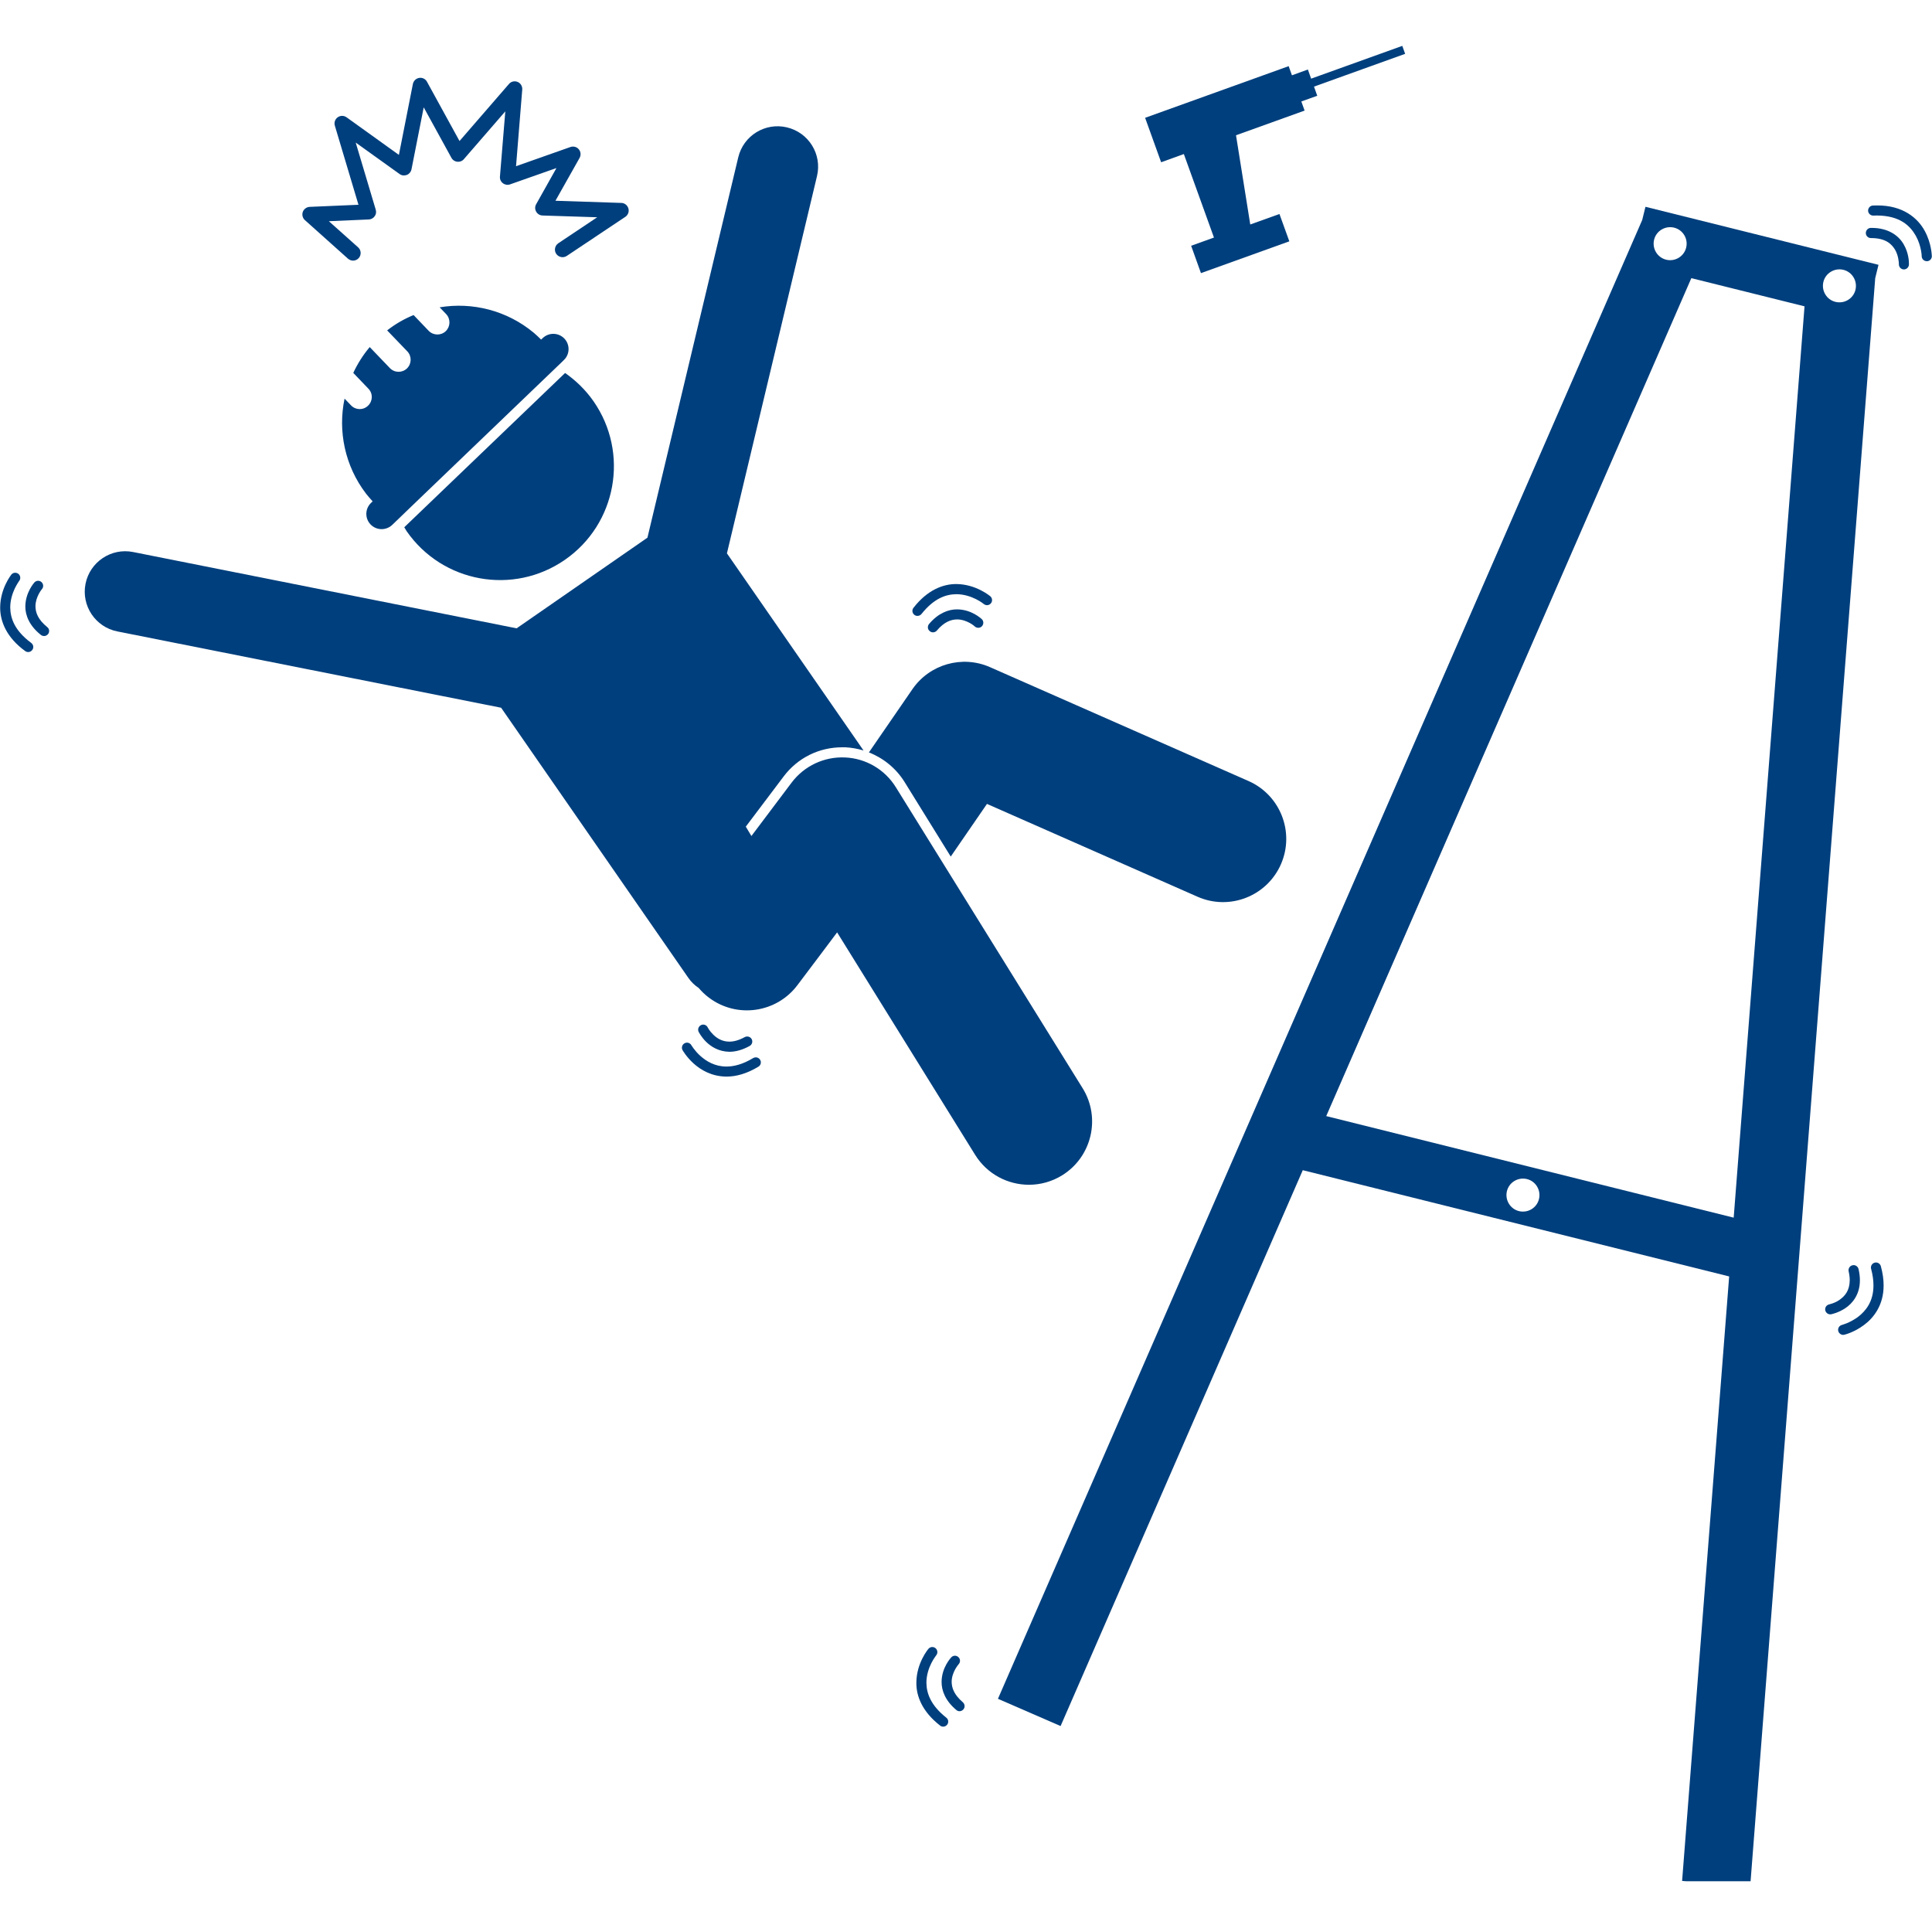
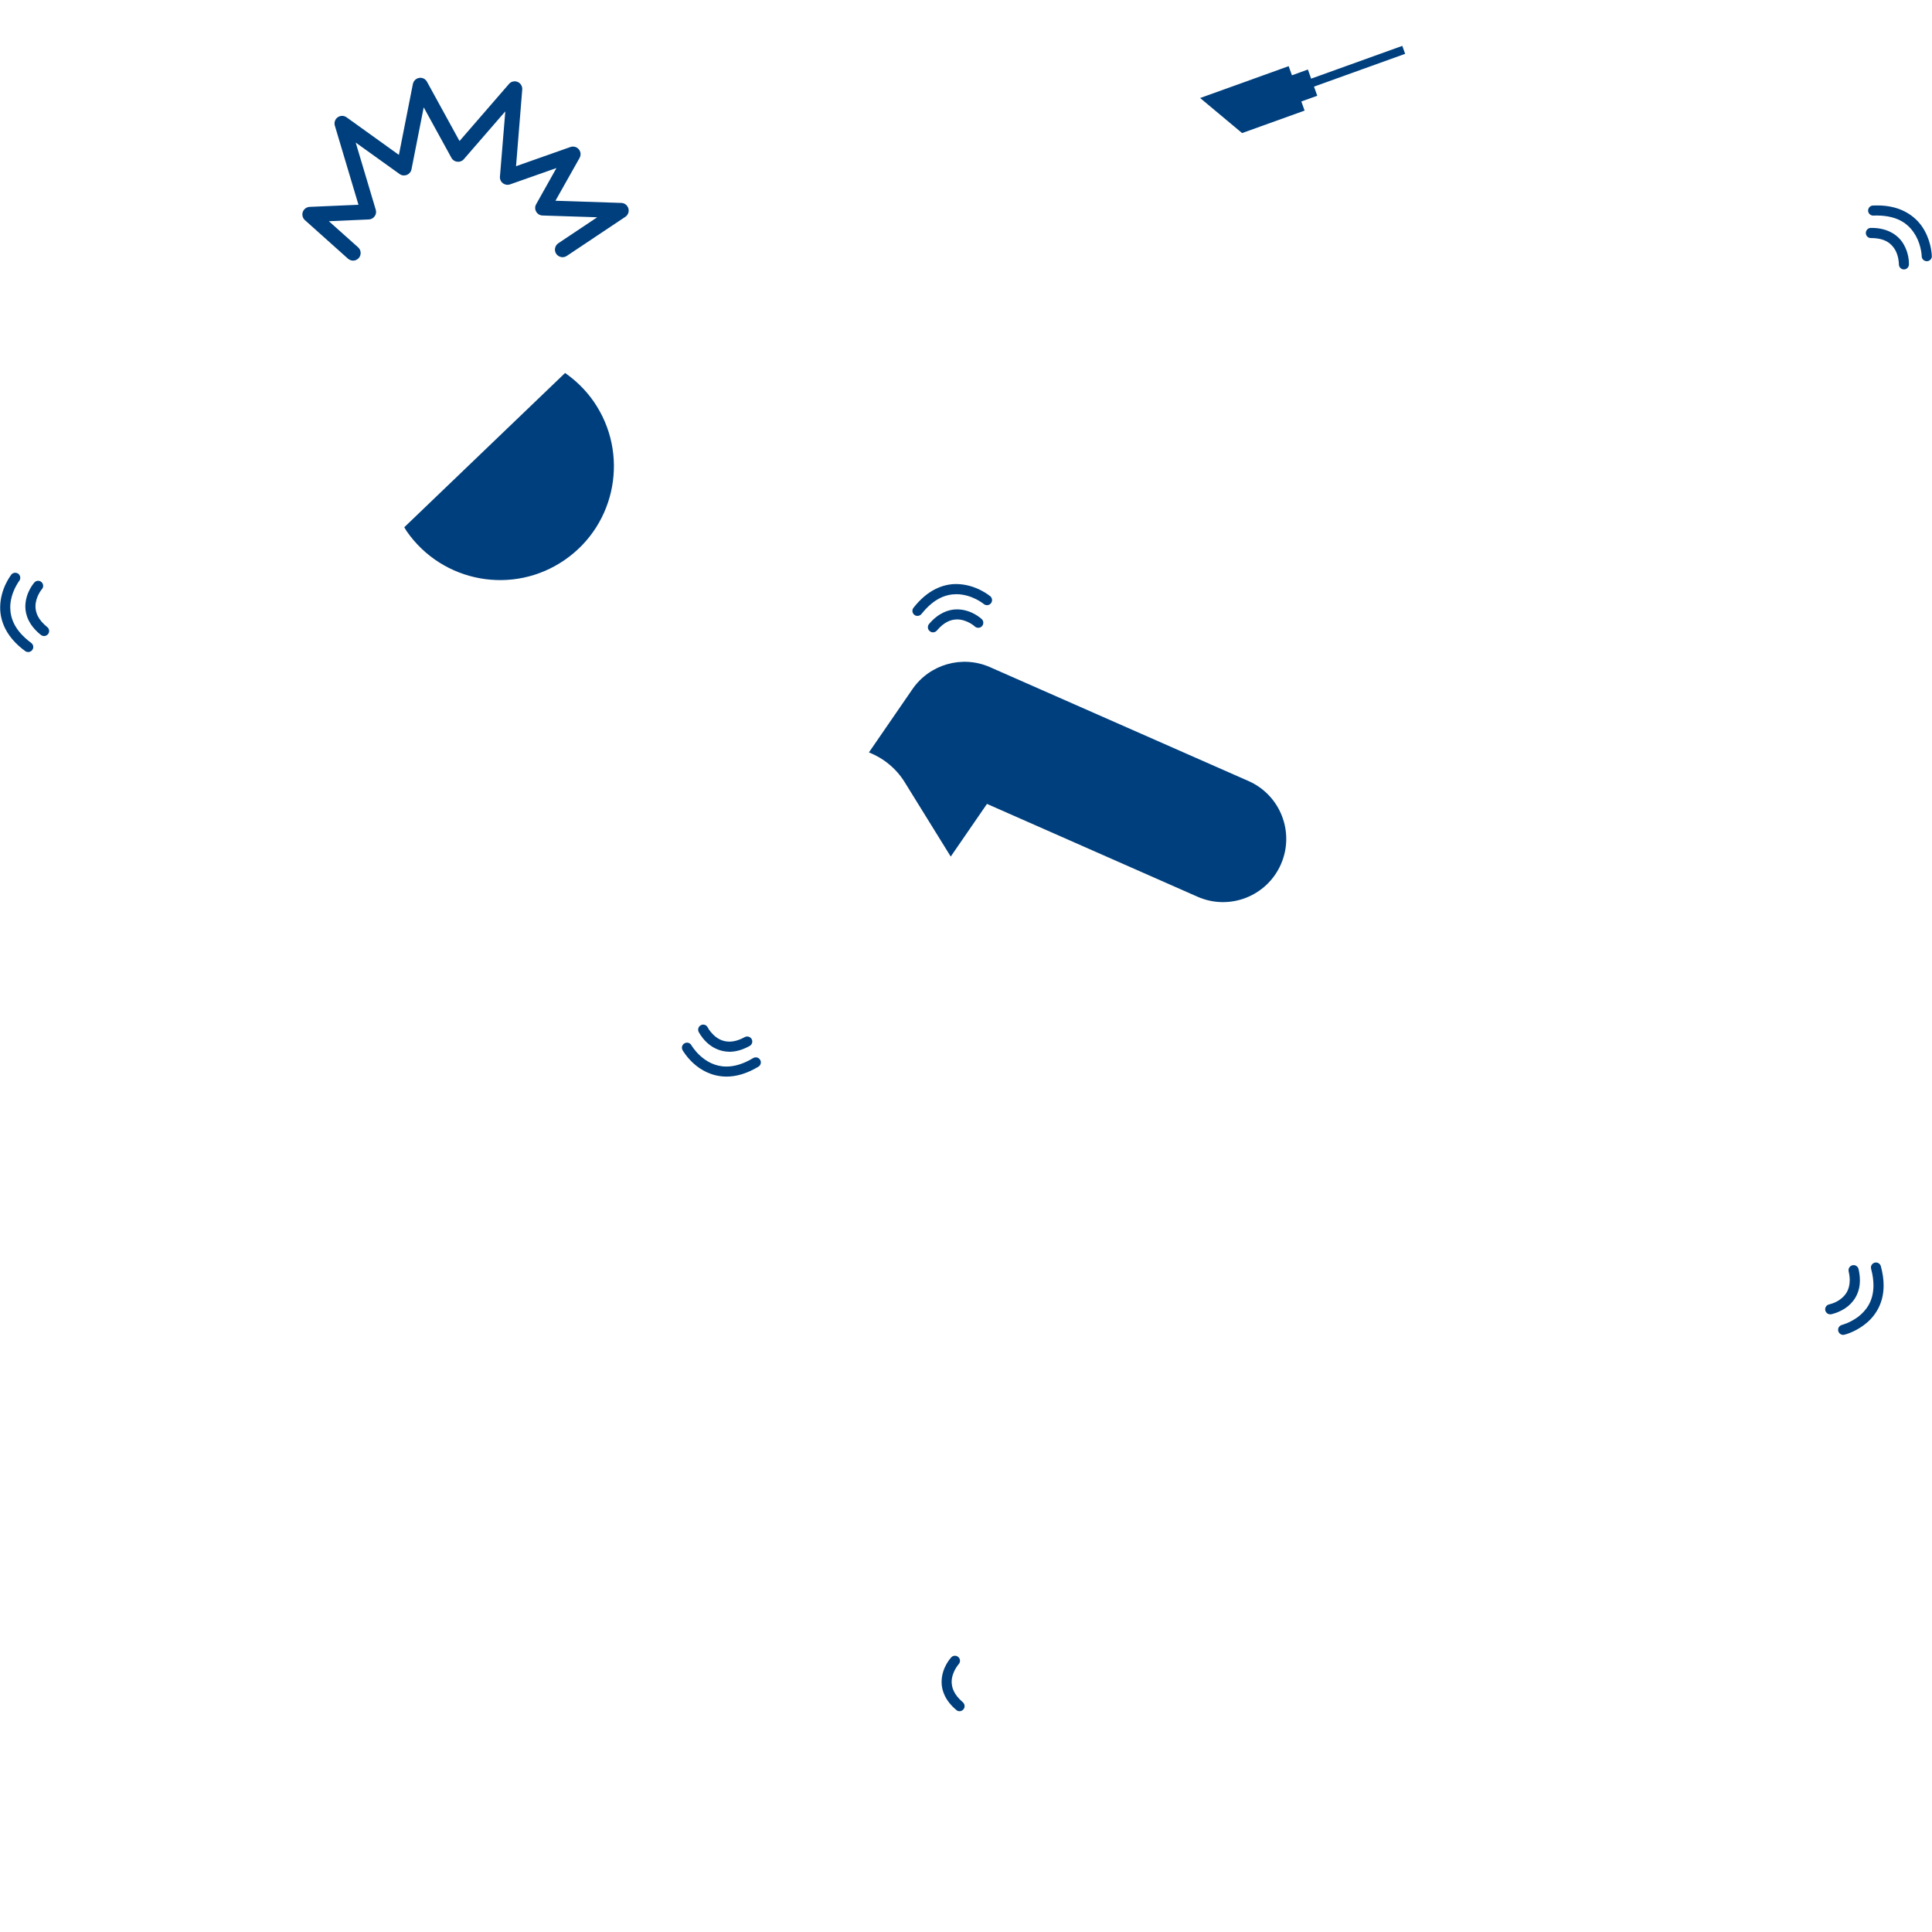
<svg xmlns="http://www.w3.org/2000/svg" width="120" viewBox="0 0 90 90" height="120" preserveAspectRatio="xMidYMid meet">
  <defs>
    <clipPath id="bb2f761d84">
      <path d="M 46 9 L 88 9 L 88 87.637 L 46 87.637 Z M 46 9 " clip-rule="nonzero" />
    </clipPath>
    <clipPath id="3494ebd035">
-       <path d="M 53 2.137 L 66 2.137 L 66 13 L 53 13 Z M 53 2.137 " clip-rule="nonzero" />
+       <path d="M 53 2.137 L 66 2.137 L 66 13 Z M 53 2.137 " clip-rule="nonzero" />
    </clipPath>
  </defs>
  <rect x="-9" width="108" fill="#ffffff" y="-9" height="108" fill-opacity="1" />
-   <rect x="-9" width="108" fill="#ffffff" y="-9" height="108" fill-opacity="1" />
  <g clip-path="url(#bb2f761d84)">
-     <path fill="#003f7d" d="M 87.508 12.336 L 76.652 9.633 L 76.5 10.25 L 46.488 79.137 L 49.406 80.406 L 60.688 54.512 L 80.551 59.461 L 78.359 87.621 L 81.531 87.867 L 87.355 12.957 Z M 85.875 12.57 C 86.285 12.672 86.535 13.09 86.434 13.504 C 86.332 13.914 85.914 14.164 85.5 14.062 C 85.09 13.961 84.84 13.543 84.941 13.129 C 85.043 12.719 85.461 12.469 85.875 12.57 Z M 77.988 10.605 C 78.398 10.707 78.652 11.125 78.547 11.539 C 78.445 11.949 78.027 12.199 77.617 12.098 C 77.203 11.996 76.953 11.578 77.055 11.164 C 77.156 10.754 77.574 10.504 77.988 10.605 Z M 71.691 55.859 C 71.59 56.27 71.172 56.52 70.758 56.418 C 70.348 56.316 70.098 55.898 70.199 55.484 C 70.301 55.074 70.719 54.824 71.133 54.926 C 71.543 55.027 71.793 55.445 71.691 55.859 Z M 61.781 51.992 L 78.789 12.957 L 84.062 14.27 L 80.762 56.723 Z M 61.781 51.992 " fill-opacity="1" fill-rule="nonzero" />
-   </g>
+     </g>
  <g clip-path="url(#3494ebd035)">
    <path fill="#003f7d" d="M 65.324 2.137 L 61.078 3.664 L 60.926 3.238 L 60.184 3.508 L 60.031 3.082 L 53.344 5.488 L 54.09 7.559 L 55.148 7.176 L 56.551 11.066 L 55.488 11.449 L 55.945 12.723 L 60.062 11.242 L 59.602 9.969 L 58.242 10.457 L 57.578 6.301 L 60.773 5.152 L 60.621 4.727 L 61.363 4.461 L 61.211 4.035 L 65.457 2.508 Z M 65.324 2.137 " fill-opacity="1" fill-rule="nonzero" />
  </g>
  <path fill="#003f7d" d="M 18.941 24.742 C 20.609 27.148 23.91 27.746 26.316 26.078 C 28.723 24.41 29.32 21.109 27.656 18.703 C 27.285 18.168 26.828 17.727 26.324 17.375 L 18.832 24.562 C 18.871 24.621 18.902 24.684 18.941 24.742 Z M 18.941 24.742 " fill-opacity="1" fill-rule="nonzero" />
-   <path fill="#003f7d" d="M 17.285 23.426 C 17 23.699 16.992 24.148 17.262 24.43 C 17.535 24.715 17.984 24.723 18.27 24.453 L 19.52 23.25 L 26.199 16.84 L 26.266 16.773 C 26.551 16.504 26.559 16.055 26.289 15.77 C 26.016 15.488 25.566 15.477 25.281 15.75 L 25.207 15.82 C 25.098 15.707 24.98 15.602 24.863 15.5 C 23.613 14.461 22.008 14.062 20.48 14.316 L 20.781 14.629 C 20.996 14.855 20.988 15.211 20.766 15.426 C 20.543 15.641 20.184 15.633 19.969 15.41 L 19.266 14.676 C 18.832 14.855 18.418 15.09 18.035 15.391 L 18.973 16.367 C 19.188 16.59 19.18 16.949 18.957 17.164 C 18.73 17.379 18.375 17.371 18.16 17.145 L 17.223 16.168 C 16.91 16.539 16.656 16.945 16.457 17.371 L 17.16 18.105 C 17.379 18.328 17.371 18.684 17.145 18.898 C 16.922 19.117 16.566 19.109 16.352 18.883 L 16.051 18.57 C 15.734 20.082 16.066 21.707 17.051 22.996 C 17.148 23.117 17.25 23.238 17.359 23.355 Z M 17.285 23.426 " fill-opacity="1" fill-rule="nonzero" />
  <path fill="#003f7d" d="M 42.137 36.426 L 44.289 39.902 L 45.977 37.449 L 55.785 41.773 C 57.273 42.43 59.012 41.754 59.668 40.266 C 60.324 38.777 59.648 37.039 58.16 36.383 L 46.117 31.078 C 44.824 30.508 43.305 30.941 42.504 32.105 L 40.477 35.051 C 41.156 35.316 41.742 35.793 42.137 36.426 Z M 42.137 36.426 " fill-opacity="1" fill-rule="nonzero" />
-   <path fill="#003f7d" d="M 32.547 46.023 C 32.688 46.188 32.844 46.34 33.023 46.473 C 34.32 47.453 36.168 47.191 37.145 45.895 L 38.27 44.402 L 38.996 43.434 L 45.426 53.797 C 45.984 54.695 46.945 55.191 47.934 55.191 C 48.461 55.191 49 55.047 49.48 54.75 C 50.863 53.891 51.289 52.074 50.434 50.695 L 41.734 36.676 C 41.223 35.848 40.34 35.328 39.367 35.285 C 38.391 35.242 37.469 35.676 36.879 36.453 L 35.004 38.945 L 34.742 38.508 L 36.504 36.172 C 37.156 35.305 38.152 34.812 39.23 34.812 C 39.285 34.812 39.336 34.812 39.387 34.812 C 39.676 34.828 39.957 34.879 40.227 34.961 L 33.863 25.777 L 38.059 8.203 C 38.301 7.191 37.676 6.176 36.66 5.934 C 35.648 5.691 34.633 6.316 34.391 7.328 L 30.16 25.047 L 24.066 29.27 L 6.199 25.715 C 5.18 25.512 4.188 26.176 3.984 27.195 C 3.781 28.219 4.445 29.211 5.465 29.414 L 23.344 32.969 L 32.062 45.547 C 32.195 45.742 32.363 45.902 32.547 46.023 Z M 32.547 46.023 " fill-opacity="1" fill-rule="nonzero" />
  <path fill="#003f7d" d="M 87.168 10.617 C 87.16 10.617 87.148 10.617 87.137 10.617 C 87.008 10.625 86.91 10.738 86.918 10.871 C 86.926 11 87.039 11.098 87.168 11.09 C 87.836 11.094 88.109 11.355 88.277 11.629 C 88.441 11.91 88.457 12.238 88.457 12.297 C 88.457 12.309 88.457 12.312 88.457 12.312 C 88.457 12.445 88.562 12.551 88.691 12.551 C 88.82 12.551 88.926 12.445 88.926 12.312 C 88.926 12.312 88.926 12.309 88.926 12.297 C 88.926 12.191 88.918 11.797 88.688 11.395 C 88.465 10.992 87.977 10.609 87.168 10.617 Z M 87.168 10.617 " fill-opacity="1" fill-rule="nonzero" />
  <path fill="#003f7d" d="M 89.66 10.754 C 89.34 10.164 88.652 9.562 87.438 9.57 C 87.375 9.57 87.312 9.57 87.25 9.574 C 87.117 9.578 87.02 9.691 87.023 9.82 C 87.031 9.949 87.145 10.051 87.273 10.043 C 87.328 10.043 87.383 10.039 87.438 10.039 C 88.504 10.047 88.977 10.512 89.246 10.984 C 89.379 11.223 89.449 11.465 89.484 11.648 C 89.52 11.828 89.52 11.938 89.52 11.938 C 89.523 12.066 89.629 12.168 89.758 12.168 C 89.758 12.168 89.758 12.168 89.762 12.168 C 89.891 12.168 89.996 12.059 89.992 11.93 C 89.988 11.91 89.984 11.344 89.66 10.754 Z M 89.66 10.754 " fill-opacity="1" fill-rule="nonzero" />
  <path fill="#003f7d" d="M 45.73 28.836 C 45.711 28.824 45.266 28.391 44.586 28.387 C 44.18 28.383 43.703 28.566 43.281 29.066 C 43.195 29.168 43.207 29.316 43.309 29.398 C 43.352 29.438 43.406 29.457 43.461 29.457 C 43.527 29.457 43.594 29.43 43.641 29.375 C 43.996 28.957 44.312 28.859 44.586 28.855 C 44.816 28.855 45.023 28.938 45.176 29.02 C 45.254 29.062 45.312 29.105 45.355 29.137 C 45.395 29.168 45.41 29.184 45.41 29.184 C 45.508 29.27 45.656 29.266 45.742 29.172 C 45.832 29.074 45.828 28.926 45.73 28.836 Z M 45.73 28.836 " fill-opacity="1" fill-rule="nonzero" />
  <path fill="#003f7d" d="M 42.555 28.312 C 42.473 28.414 42.492 28.562 42.594 28.641 C 42.637 28.676 42.688 28.691 42.738 28.691 C 42.809 28.691 42.879 28.66 42.926 28.602 C 43.508 27.871 44.066 27.684 44.551 27.68 C 44.91 27.68 45.23 27.793 45.465 27.91 C 45.582 27.969 45.676 28.027 45.738 28.07 C 45.801 28.113 45.828 28.137 45.828 28.137 C 45.93 28.219 46.078 28.207 46.16 28.105 C 46.242 28.008 46.23 27.859 46.129 27.773 C 46.109 27.762 45.469 27.215 44.551 27.207 C 43.93 27.203 43.199 27.484 42.555 28.312 Z M 42.555 28.312 " fill-opacity="1" fill-rule="nonzero" />
  <path fill="#003f7d" d="M 1.652 28.246 C 1.652 28.023 1.727 27.82 1.805 27.672 C 1.844 27.598 1.883 27.539 1.91 27.5 C 1.938 27.461 1.953 27.445 1.953 27.445 C 2.039 27.348 2.027 27.199 1.93 27.113 C 1.832 27.027 1.684 27.039 1.598 27.137 C 1.586 27.156 1.188 27.594 1.18 28.246 C 1.176 28.664 1.371 29.156 1.906 29.578 C 1.949 29.613 2.004 29.629 2.055 29.629 C 2.121 29.629 2.191 29.598 2.238 29.539 C 2.32 29.438 2.301 29.289 2.199 29.211 C 1.758 28.852 1.656 28.527 1.652 28.246 Z M 1.652 28.246 " fill-opacity="1" fill-rule="nonzero" />
  <path fill="#003f7d" d="M 0.477 28.297 C 0.477 27.953 0.582 27.641 0.688 27.414 C 0.742 27.301 0.797 27.211 0.836 27.148 C 0.871 27.086 0.895 27.062 0.895 27.062 C 0.973 26.961 0.957 26.812 0.855 26.73 C 0.75 26.652 0.602 26.668 0.523 26.773 C 0.512 26.793 0.012 27.418 0.008 28.297 C 0.004 28.934 0.293 29.688 1.172 30.328 C 1.215 30.359 1.266 30.375 1.312 30.375 C 1.387 30.375 1.457 30.34 1.504 30.277 C 1.582 30.172 1.559 30.027 1.453 29.949 C 0.672 29.367 0.484 28.797 0.477 28.297 Z M 0.477 28.297 " fill-opacity="1" fill-rule="nonzero" />
  <path fill="#003f7d" d="M 32.547 48.07 C 32.562 48.086 32.98 48.977 33.977 48.996 C 34.262 48.996 34.578 48.914 34.918 48.727 C 35.035 48.664 35.078 48.523 35.016 48.406 C 34.953 48.293 34.809 48.25 34.695 48.312 C 34.406 48.469 34.172 48.523 33.977 48.523 C 33.641 48.523 33.398 48.367 33.223 48.195 C 33.137 48.109 33.07 48.023 33.027 47.961 C 32.984 47.895 32.973 47.863 32.969 47.863 C 32.914 47.746 32.77 47.695 32.656 47.754 C 32.539 47.812 32.488 47.953 32.547 48.07 Z M 32.547 48.07 " fill-opacity="1" fill-rule="nonzero" />
  <path fill="#003f7d" d="M 33.84 50.152 C 33.84 50.152 33.844 50.152 33.844 50.152 C 34.285 50.152 34.785 50.02 35.328 49.691 C 35.441 49.625 35.477 49.48 35.41 49.371 C 35.344 49.258 35.199 49.223 35.086 49.289 C 34.598 49.582 34.188 49.684 33.84 49.684 C 33.309 49.684 32.906 49.441 32.625 49.188 C 32.484 49.062 32.379 48.934 32.309 48.84 C 32.238 48.746 32.211 48.691 32.207 48.691 C 32.145 48.578 32 48.535 31.887 48.602 C 31.773 48.664 31.734 48.809 31.797 48.922 C 31.812 48.938 32.465 50.141 33.84 50.152 Z M 33.84 50.152 " fill-opacity="1" fill-rule="nonzero" />
  <path fill="#003f7d" d="M 44.613 77.582 C 44.645 77.543 44.656 77.527 44.656 77.527 C 44.746 77.43 44.742 77.281 44.645 77.195 C 44.551 77.105 44.402 77.109 44.312 77.207 C 44.297 77.227 43.867 77.672 43.863 78.348 C 43.859 78.758 44.043 79.234 44.547 79.656 C 44.59 79.695 44.645 79.715 44.699 79.715 C 44.766 79.715 44.832 79.684 44.879 79.629 C 44.965 79.531 44.949 79.383 44.852 79.297 C 44.438 78.941 44.336 78.625 44.332 78.348 C 44.332 78.121 44.414 77.914 44.496 77.762 C 44.539 77.684 44.582 77.625 44.613 77.582 Z M 44.613 77.582 " fill-opacity="1" fill-rule="nonzero" />
-   <path fill="#003f7d" d="M 43.547 77.203 C 43.59 77.137 43.613 77.113 43.613 77.109 C 43.695 77.012 43.68 76.863 43.582 76.781 C 43.48 76.695 43.332 76.711 43.25 76.809 C 43.234 76.828 42.691 77.473 42.688 78.387 C 42.68 79.008 42.961 79.738 43.793 80.383 C 43.832 80.418 43.887 80.434 43.938 80.434 C 44.008 80.434 44.074 80.402 44.121 80.344 C 44.203 80.242 44.184 80.094 44.082 80.016 C 43.348 79.434 43.16 78.871 43.156 78.387 C 43.156 78.027 43.27 77.707 43.387 77.473 C 43.445 77.355 43.504 77.266 43.547 77.203 Z M 43.547 77.203 " fill-opacity="1" fill-rule="nonzero" />
  <path fill="#003f7d" d="M 85.699 60.547 C 85.578 60.633 85.453 60.688 85.359 60.719 C 85.27 60.75 85.219 60.758 85.219 60.762 C 85.09 60.785 85.004 60.906 85.027 61.035 C 85.051 61.148 85.148 61.227 85.258 61.227 C 85.273 61.227 85.289 61.227 85.305 61.223 C 85.32 61.219 85.633 61.16 85.965 60.938 C 86.297 60.719 86.645 60.293 86.641 59.637 C 86.641 59.477 86.621 59.305 86.578 59.117 C 86.547 58.992 86.422 58.91 86.297 58.941 C 86.168 58.969 86.09 59.094 86.117 59.223 C 86.152 59.379 86.168 59.516 86.168 59.637 C 86.164 60.125 85.941 60.375 85.699 60.547 Z M 85.699 60.547 " fill-opacity="1" fill-rule="nonzero" />
  <path fill="#003f7d" d="M 87.328 58.82 C 87.203 58.855 87.129 58.984 87.164 59.109 C 87.242 59.398 87.273 59.652 87.273 59.879 C 87.273 60.633 86.918 61.066 86.547 61.352 C 86.359 61.488 86.172 61.582 86.031 61.641 C 85.891 61.699 85.809 61.715 85.809 61.719 C 85.68 61.75 85.602 61.875 85.633 62.004 C 85.66 62.109 85.758 62.184 85.863 62.184 C 85.883 62.184 85.898 62.18 85.918 62.176 C 85.938 62.172 86.375 62.066 86.828 61.727 C 87.281 61.395 87.75 60.797 87.746 59.879 C 87.746 59.609 87.707 59.309 87.617 58.984 C 87.582 58.859 87.453 58.785 87.328 58.82 Z M 87.328 58.82 " fill-opacity="1" fill-rule="nonzero" />
  <path fill="#003f7d" d="M 29.273 9.711 C 29.23 9.562 29.098 9.457 28.945 9.453 L 25.875 9.352 L 27 7.355 C 27.07 7.227 27.059 7.066 26.961 6.953 C 26.867 6.84 26.711 6.801 26.574 6.848 L 24.039 7.742 L 24.328 4.172 C 24.34 4.02 24.254 3.875 24.113 3.816 C 23.973 3.758 23.809 3.793 23.711 3.91 L 21.406 6.57 L 19.891 3.809 C 19.82 3.676 19.676 3.605 19.527 3.629 C 19.383 3.652 19.266 3.762 19.234 3.91 L 18.582 7.215 L 16.145 5.465 C 16.02 5.375 15.855 5.375 15.73 5.465 C 15.609 5.551 15.555 5.707 15.598 5.852 L 16.699 9.539 L 14.422 9.637 C 14.281 9.645 14.156 9.738 14.105 9.871 C 14.059 10.008 14.098 10.16 14.203 10.254 L 16.211 12.051 C 16.281 12.109 16.363 12.141 16.449 12.141 C 16.543 12.141 16.641 12.102 16.711 12.023 C 16.84 11.879 16.828 11.652 16.684 11.523 L 15.32 10.305 L 17.184 10.223 C 17.289 10.219 17.391 10.164 17.453 10.074 C 17.52 9.988 17.535 9.875 17.504 9.77 L 16.57 6.641 L 18.617 8.109 C 18.715 8.18 18.84 8.191 18.953 8.148 C 19.062 8.105 19.145 8.008 19.168 7.891 L 19.738 5 L 21.031 7.355 C 21.086 7.457 21.188 7.523 21.305 7.535 C 21.418 7.547 21.535 7.504 21.609 7.414 L 23.539 5.188 L 23.289 8.227 C 23.277 8.344 23.332 8.465 23.426 8.535 C 23.52 8.609 23.645 8.629 23.758 8.59 L 25.922 7.828 L 24.977 9.512 C 24.914 9.621 24.914 9.75 24.977 9.859 C 25.035 9.965 25.148 10.035 25.27 10.039 L 27.82 10.121 L 26.008 11.332 C 25.848 11.441 25.801 11.66 25.91 11.824 C 26.02 11.984 26.238 12.031 26.402 11.922 L 29.129 10.102 C 29.258 10.016 29.316 9.855 29.273 9.711 Z M 29.273 9.711 " fill-opacity="1" fill-rule="nonzero" />
</svg>